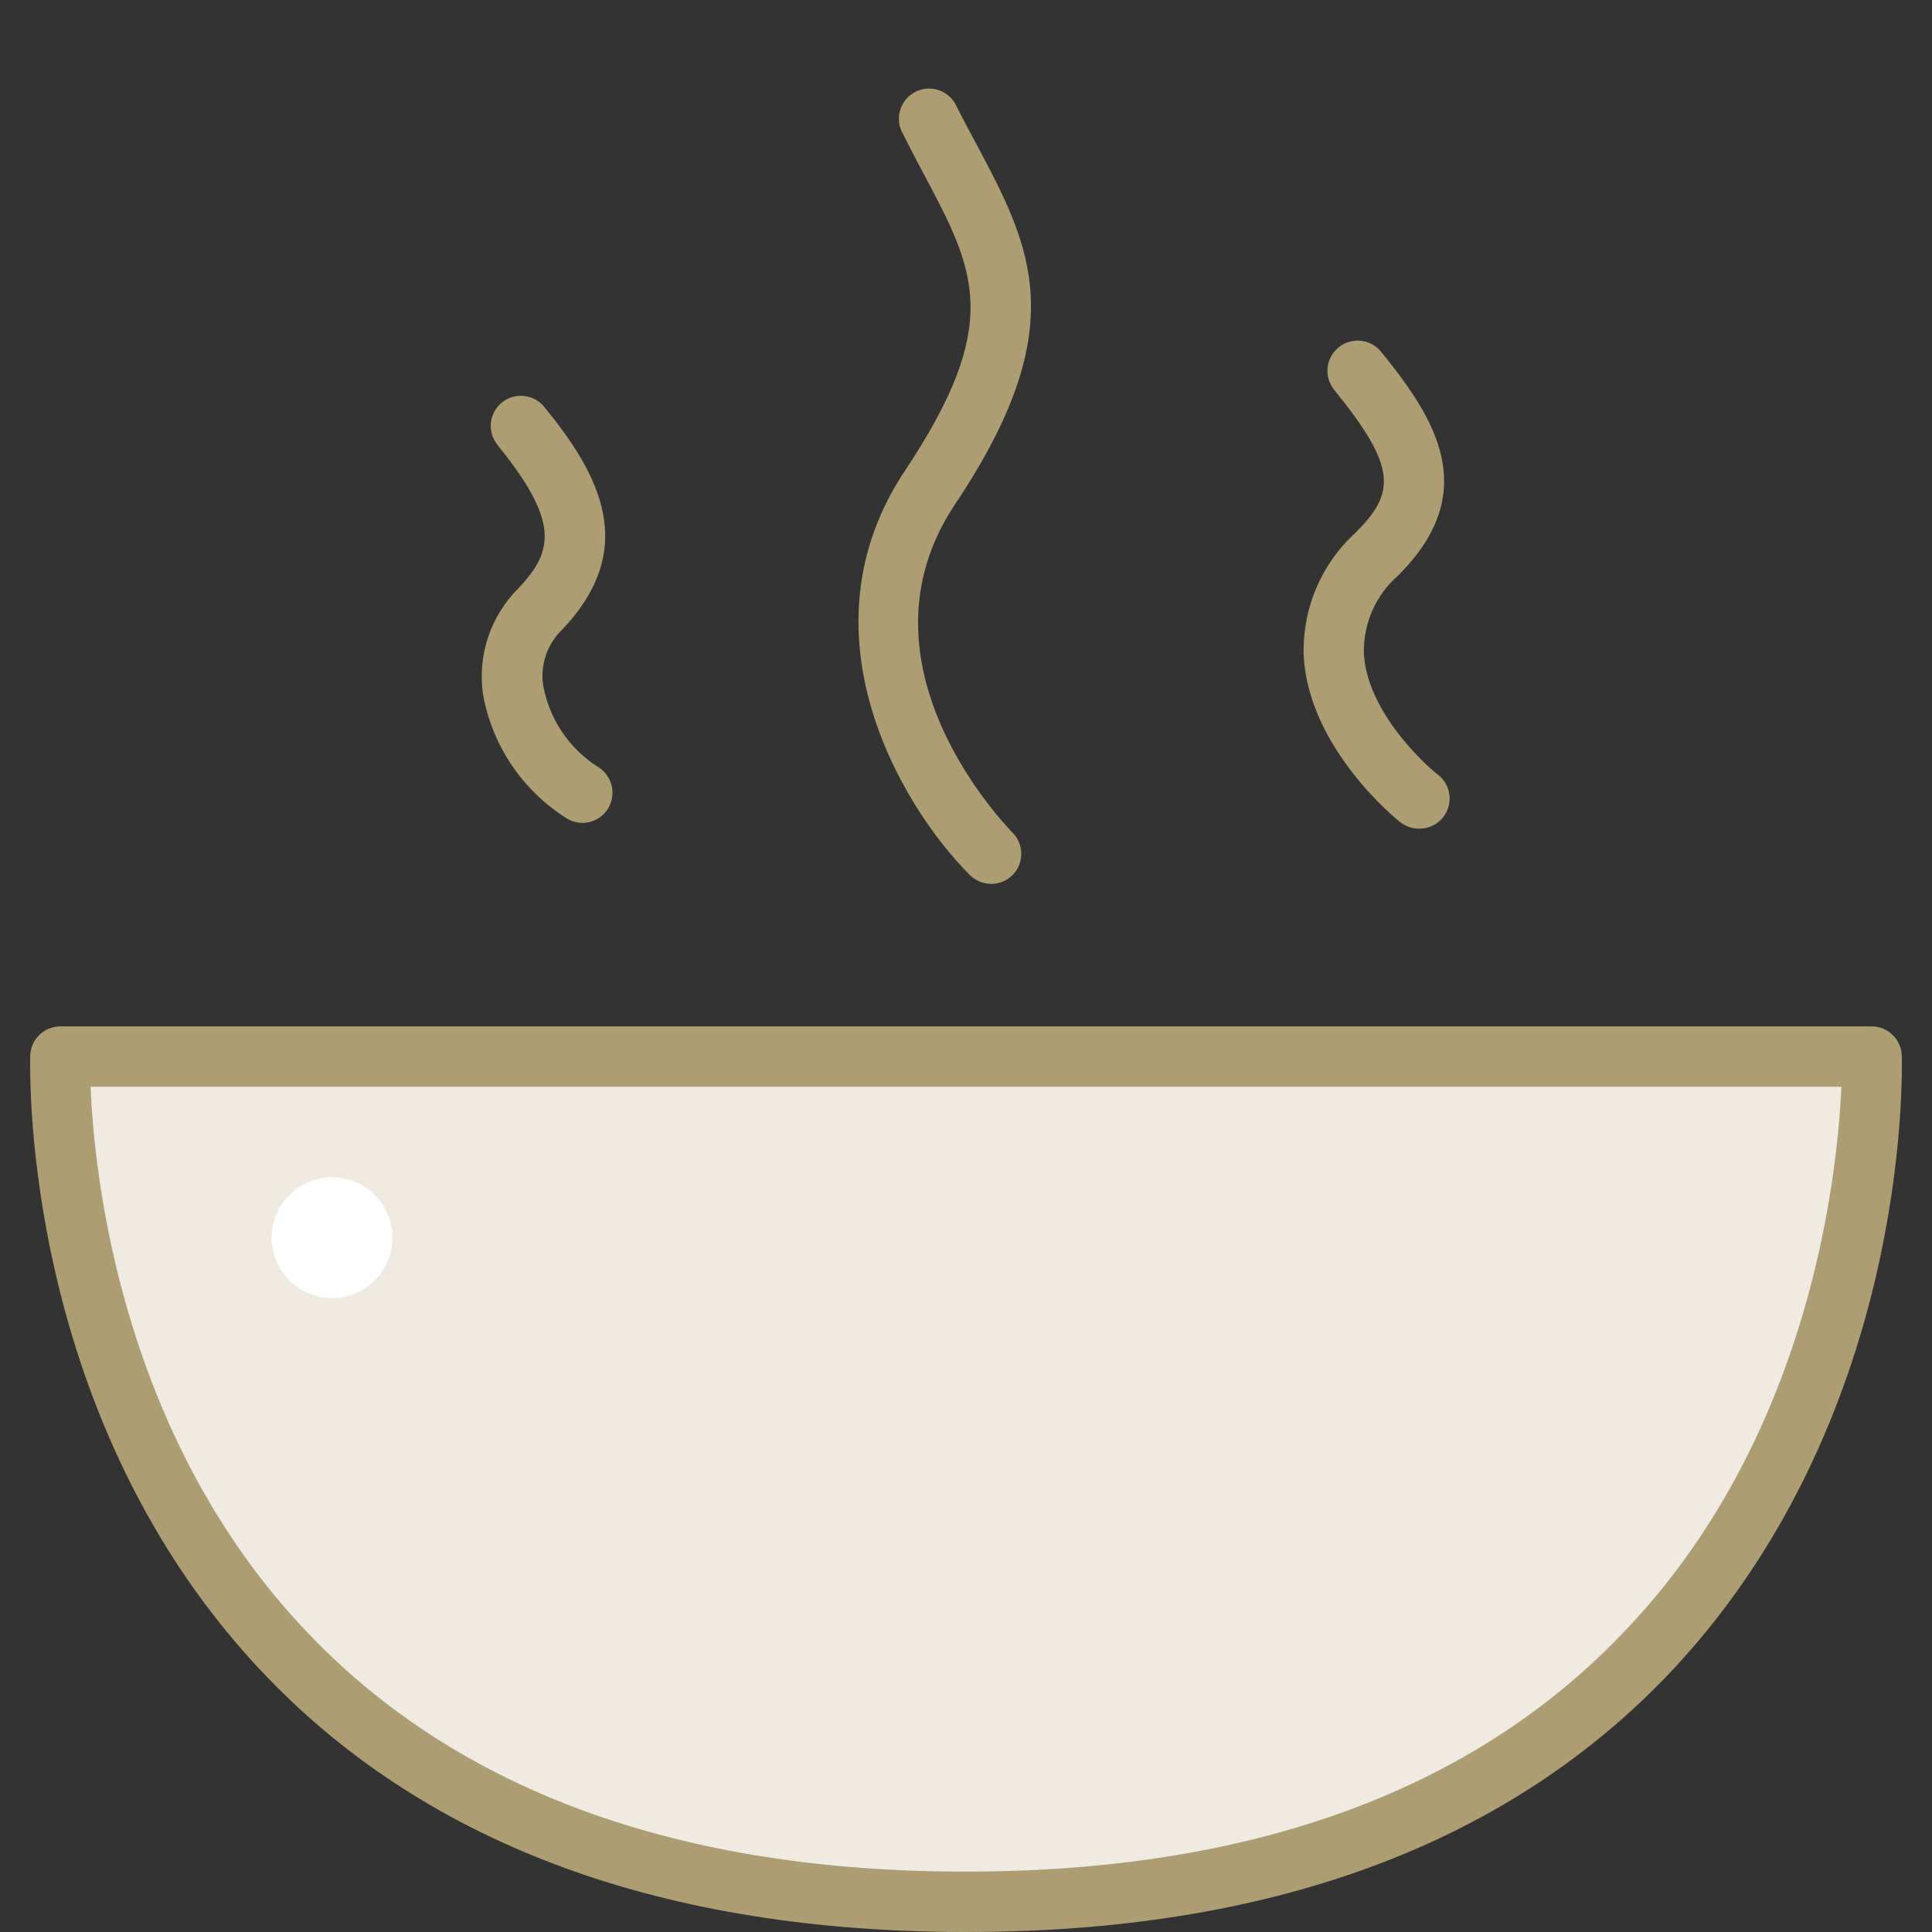
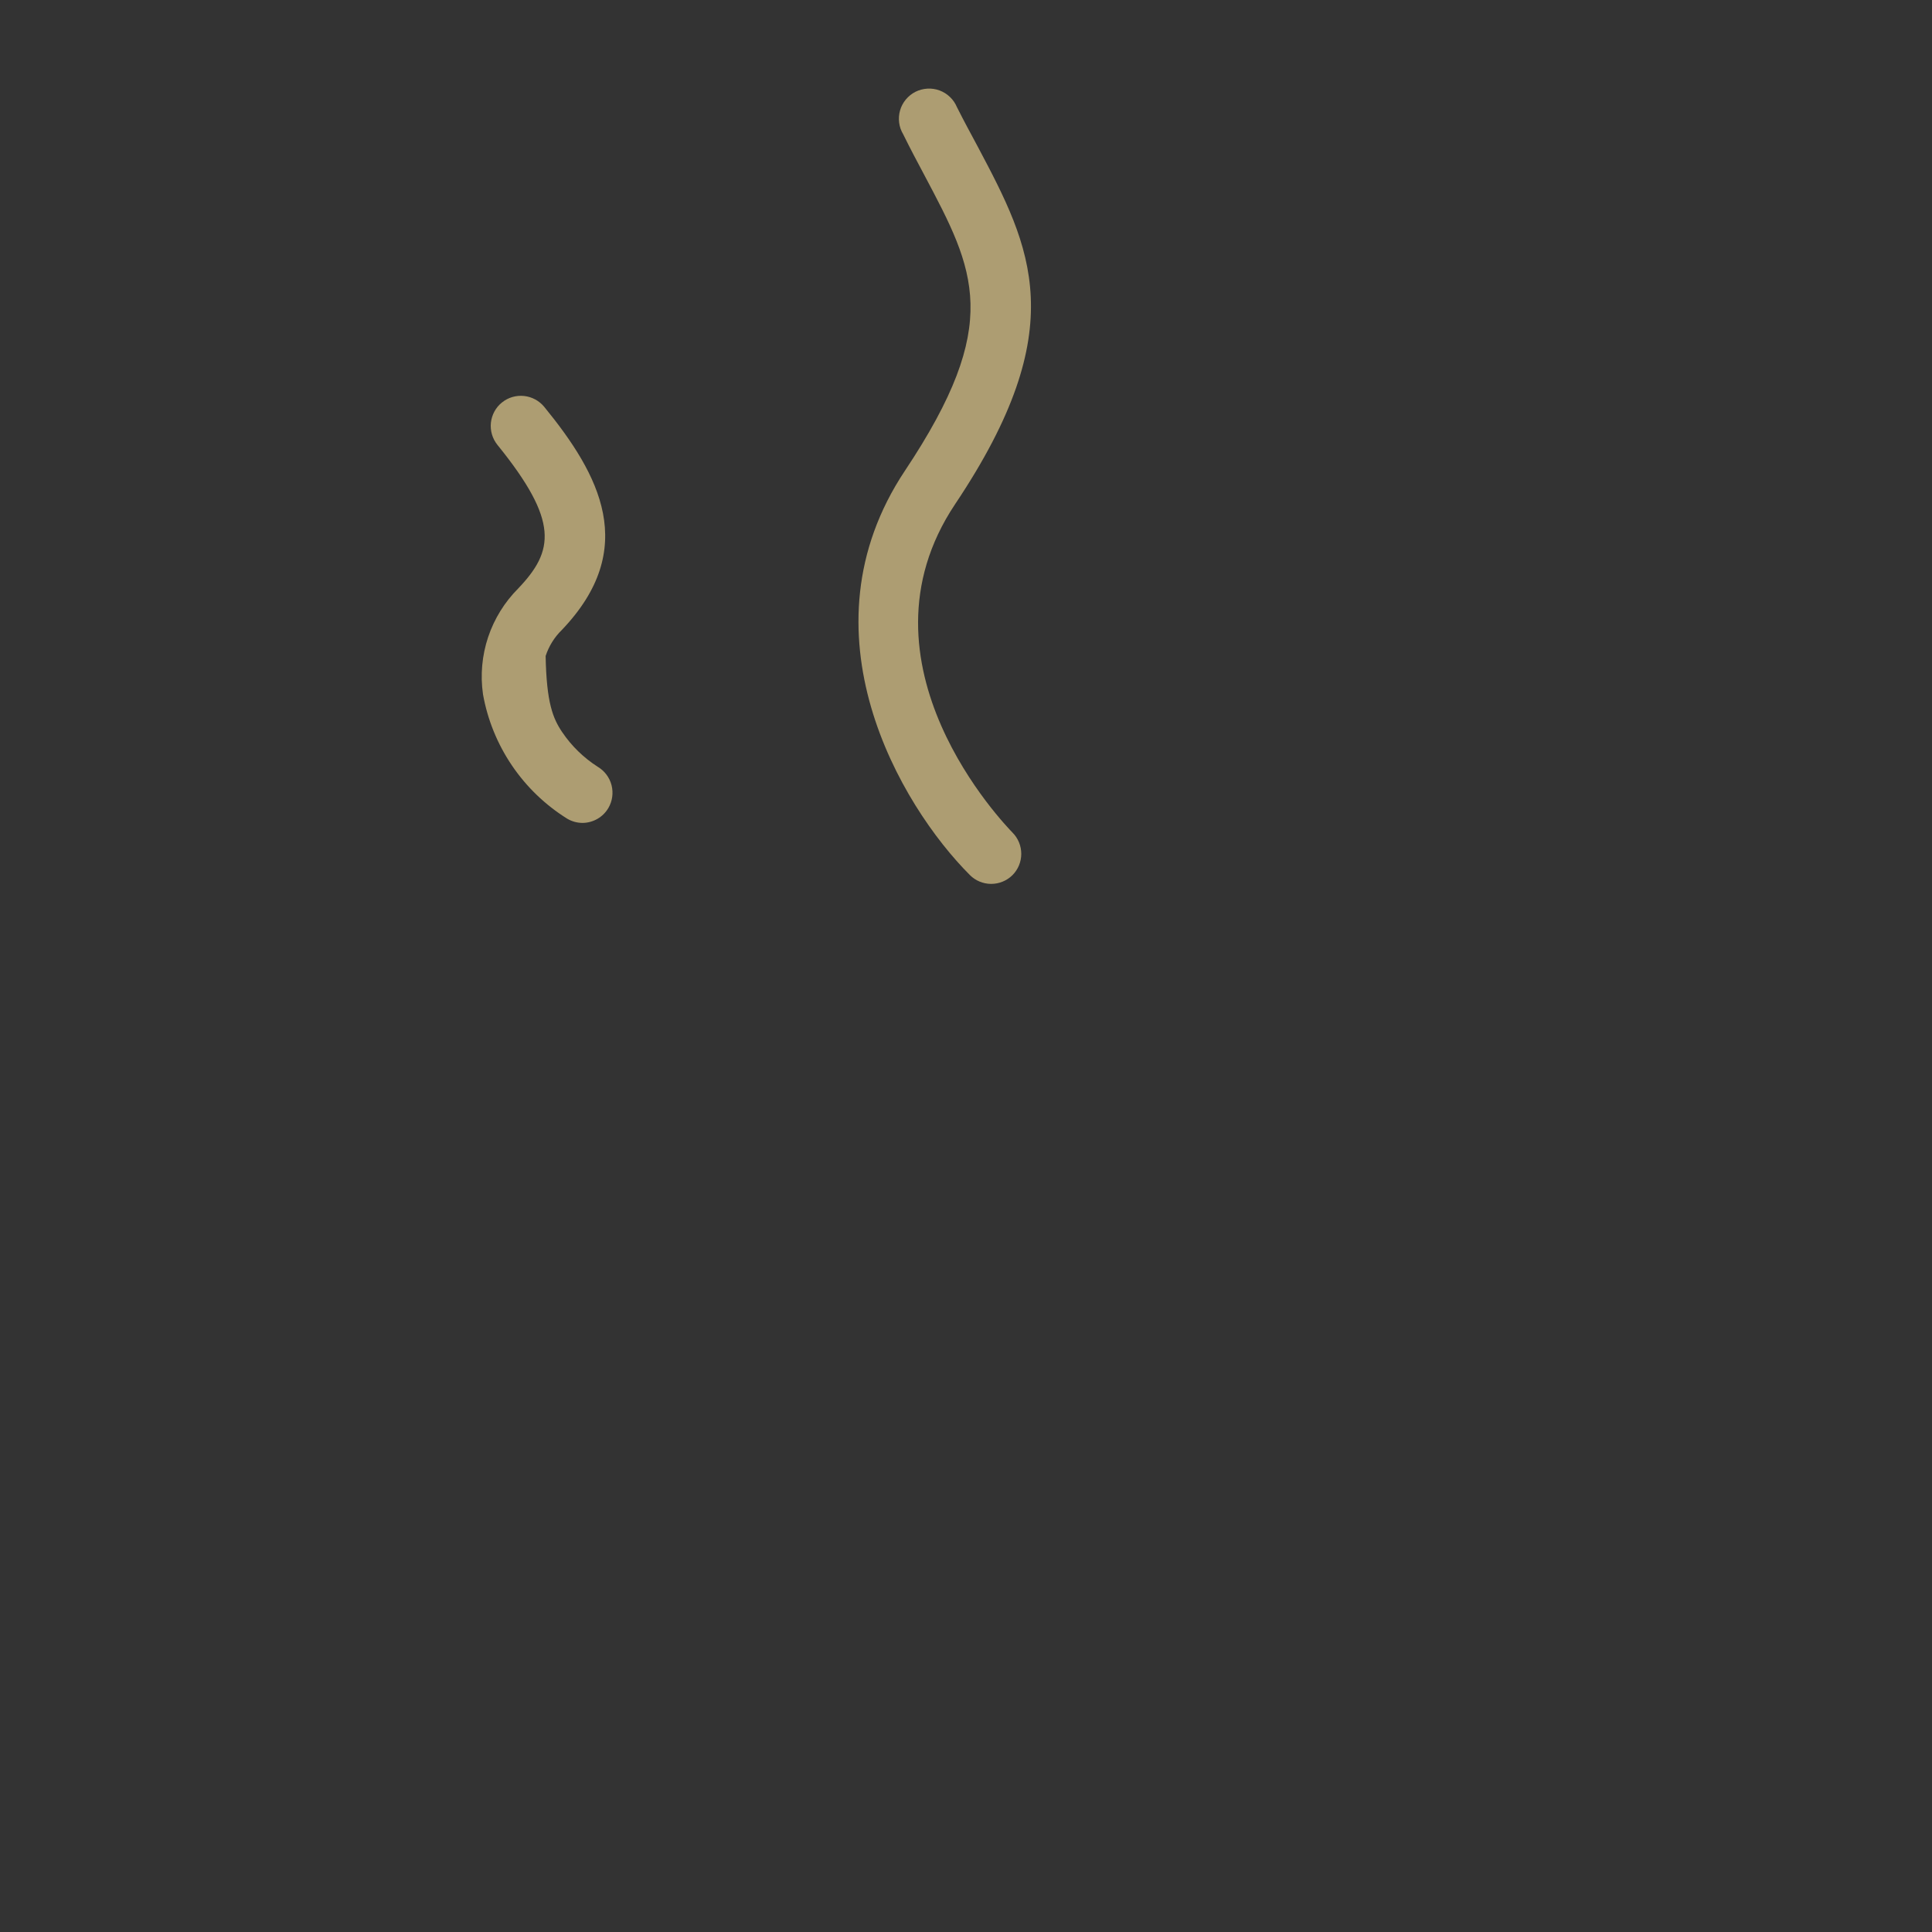
<svg xmlns="http://www.w3.org/2000/svg" width="48" height="48" viewBox="0 0 48 48" fill="none">
  <rect x="0" y="0" width="48" height="48" fill="#333333" stroke="none" />
-   <path d="M46.5 26.25H1.5C1.5 26.25 0.75 47.25 24 47.25C47.25 47.25 46.5 26.25 46.5 26.25Z" fill="#EFEBE3" />
-   <path d="M24 48C16.538 48 10.703 45.877 6.653 41.685C0.51 35.325 0.75 26.595 0.75 26.25C0.75 26.051 0.829 25.86 0.97 25.72C1.11 25.579 1.301 25.5 1.5 25.5H46.5C46.699 25.5 46.89 25.579 47.03 25.72C47.171 25.86 47.25 26.051 47.25 26.25C47.25 26.617 47.49 35.347 41.347 41.708C37.297 45.877 31.5 48 24 48ZM2.25 27C2.34 29.175 3 35.775 7.725 40.65C11.475 44.535 16.95 46.5 23.985 46.5C31.02 46.5 36.487 44.535 40.245 40.65C45 35.775 45.645 29.175 45.75 27H2.25Z" fill="#AD9D72" />
  <path d="M24.622 21.96C24.426 21.959 24.237 21.881 24.098 21.742C22.372 20.017 19.815 15.697 22.485 11.692C24.922 8.032 24.225 6.727 22.965 4.35C22.793 4.027 22.613 3.69 22.44 3.337C22.387 3.249 22.352 3.151 22.339 3.048C22.326 2.946 22.333 2.842 22.362 2.743C22.39 2.644 22.439 2.552 22.505 2.472C22.571 2.393 22.652 2.328 22.744 2.281C22.836 2.235 22.937 2.208 23.04 2.202C23.143 2.196 23.246 2.211 23.343 2.247C23.439 2.283 23.528 2.338 23.602 2.41C23.677 2.481 23.735 2.567 23.775 2.662C23.948 3.007 24.128 3.337 24.293 3.645C25.62 6.15 26.663 8.145 23.73 12.525C21.075 16.5 24.99 20.512 25.155 20.685C25.295 20.825 25.373 21.015 25.373 21.214C25.373 21.412 25.295 21.602 25.155 21.742C25.085 21.812 25.002 21.867 24.91 21.904C24.819 21.942 24.721 21.96 24.622 21.96Z" fill="#AD9D72" />
-   <path d="M35.25 20.588C35.081 20.587 34.917 20.529 34.785 20.423C34.688 20.355 32.535 18.6 32.392 16.328C32.367 15.75 32.468 15.174 32.69 14.64C32.912 14.106 33.248 13.627 33.675 13.238C34.665 12.248 34.725 11.625 33.15 9.69C33.024 9.536 32.964 9.338 32.983 9.14C33.003 8.941 33.101 8.759 33.255 8.633C33.409 8.506 33.607 8.446 33.806 8.466C34.004 8.486 34.186 8.583 34.312 8.738C35.67 10.41 36.818 12.218 34.74 14.295C34.463 14.536 34.243 14.835 34.095 15.171C33.947 15.507 33.876 15.871 33.885 16.238C33.975 17.835 35.7 19.238 35.715 19.238C35.842 19.333 35.936 19.466 35.982 19.618C36.029 19.769 36.026 19.932 35.974 20.082C35.923 20.232 35.825 20.362 35.694 20.453C35.564 20.544 35.409 20.591 35.25 20.588Z" fill="#AD9D72" />
-   <path d="M14.475 20.445C14.34 20.445 14.208 20.409 14.092 20.34C13.547 20 13.079 19.55 12.718 19.017C12.358 18.485 12.113 17.883 12 17.25C11.931 16.773 11.975 16.287 12.127 15.83C12.28 15.373 12.537 14.958 12.877 14.618C13.762 13.688 13.898 12.953 12.36 11.055C12.298 10.978 12.251 10.89 12.223 10.795C12.195 10.701 12.186 10.601 12.196 10.503C12.207 10.405 12.237 10.309 12.284 10.223C12.331 10.136 12.395 10.059 12.473 9.998C12.627 9.874 12.824 9.817 13.021 9.838C13.217 9.859 13.398 9.957 13.523 10.11C14.895 11.79 15.893 13.628 13.957 15.653C13.774 15.832 13.636 16.053 13.556 16.298C13.477 16.542 13.457 16.802 13.5 17.055C13.578 17.462 13.737 17.849 13.969 18.192C14.201 18.535 14.501 18.827 14.85 19.05C15.021 19.152 15.145 19.317 15.194 19.509C15.243 19.702 15.214 19.907 15.113 20.078C15.047 20.189 14.954 20.281 14.842 20.345C14.73 20.409 14.604 20.444 14.475 20.445Z" fill="#AD9D72" />
-   <path d="M8.25 32.25C9.078 32.25 9.75 31.578 9.75 30.75C9.75 29.922 9.078 29.25 8.25 29.25C7.422 29.25 6.75 29.922 6.75 30.75C6.75 31.578 7.422 32.25 8.25 32.25Z" fill="white" />
+   <path d="M14.475 20.445C14.34 20.445 14.208 20.409 14.092 20.34C13.547 20 13.079 19.55 12.718 19.017C12.358 18.485 12.113 17.883 12 17.25C11.931 16.773 11.975 16.287 12.127 15.83C12.28 15.373 12.537 14.958 12.877 14.618C13.762 13.688 13.898 12.953 12.36 11.055C12.298 10.978 12.251 10.89 12.223 10.795C12.195 10.701 12.186 10.601 12.196 10.503C12.207 10.405 12.237 10.309 12.284 10.223C12.331 10.136 12.395 10.059 12.473 9.998C12.627 9.874 12.824 9.817 13.021 9.838C13.217 9.859 13.398 9.957 13.523 10.11C14.895 11.79 15.893 13.628 13.957 15.653C13.774 15.832 13.636 16.053 13.556 16.298C13.578 17.462 13.737 17.849 13.969 18.192C14.201 18.535 14.501 18.827 14.85 19.05C15.021 19.152 15.145 19.317 15.194 19.509C15.243 19.702 15.214 19.907 15.113 20.078C15.047 20.189 14.954 20.281 14.842 20.345C14.73 20.409 14.604 20.444 14.475 20.445Z" fill="#AD9D72" />
</svg>